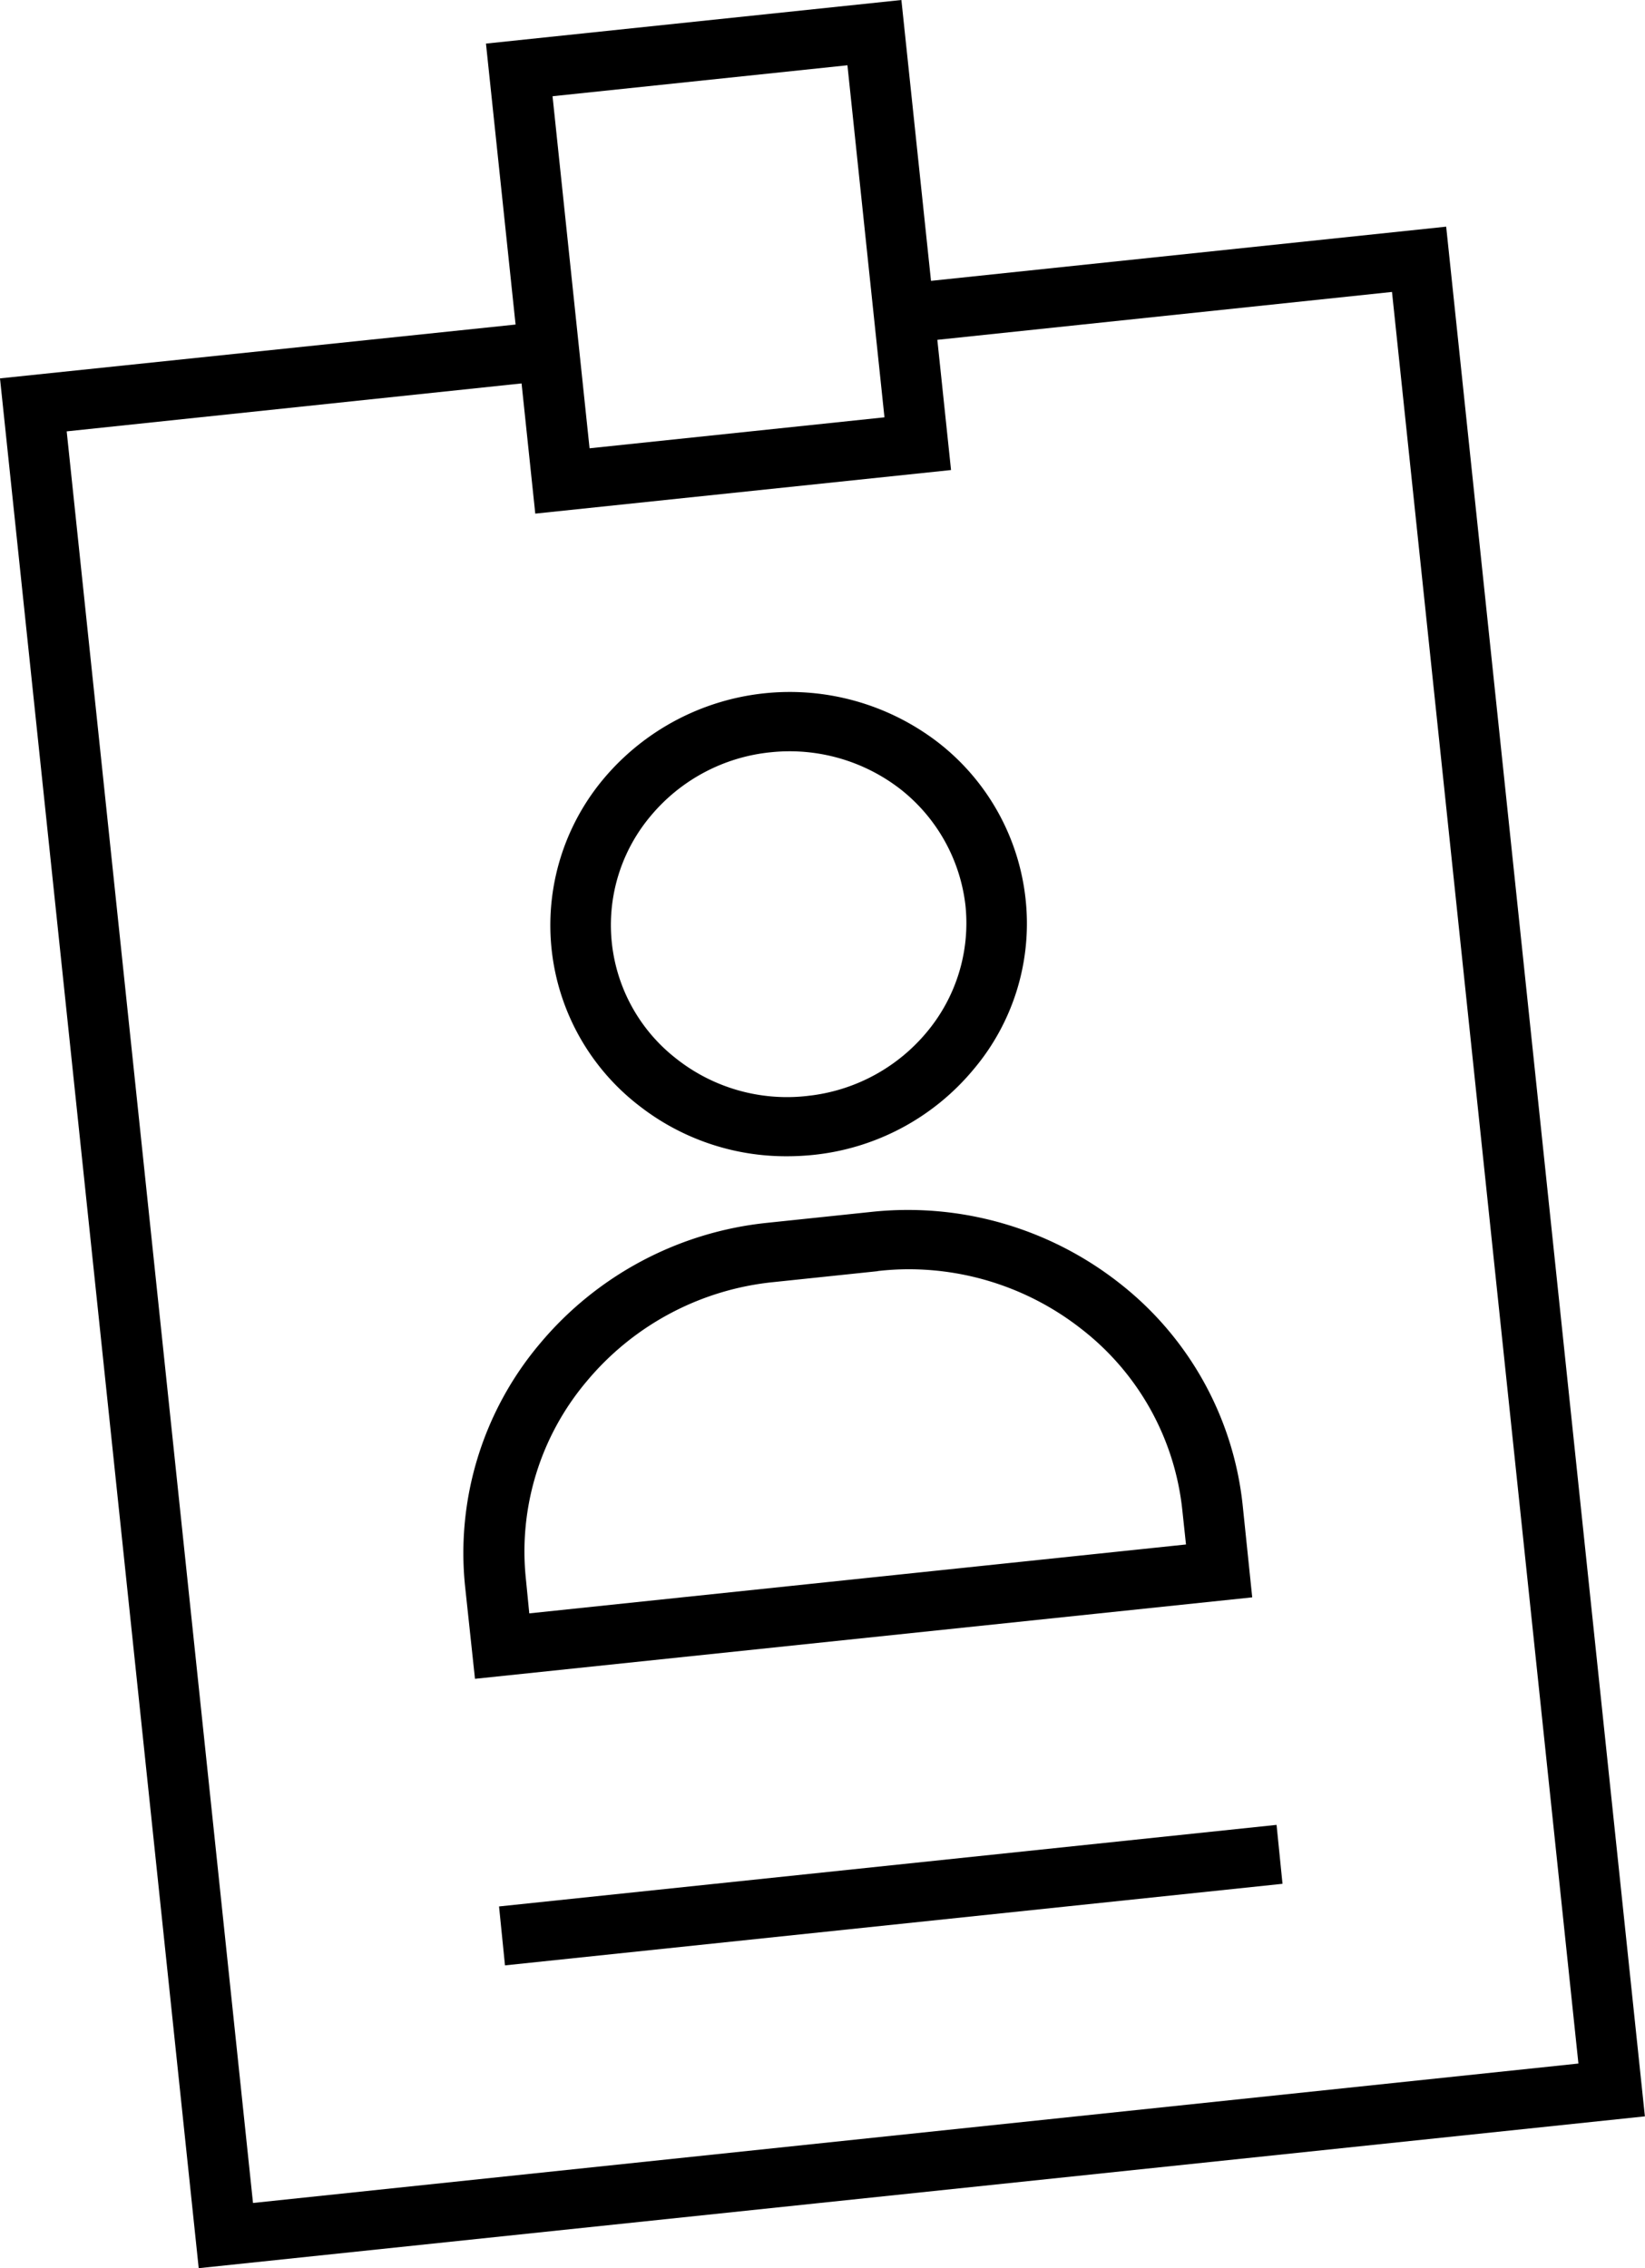
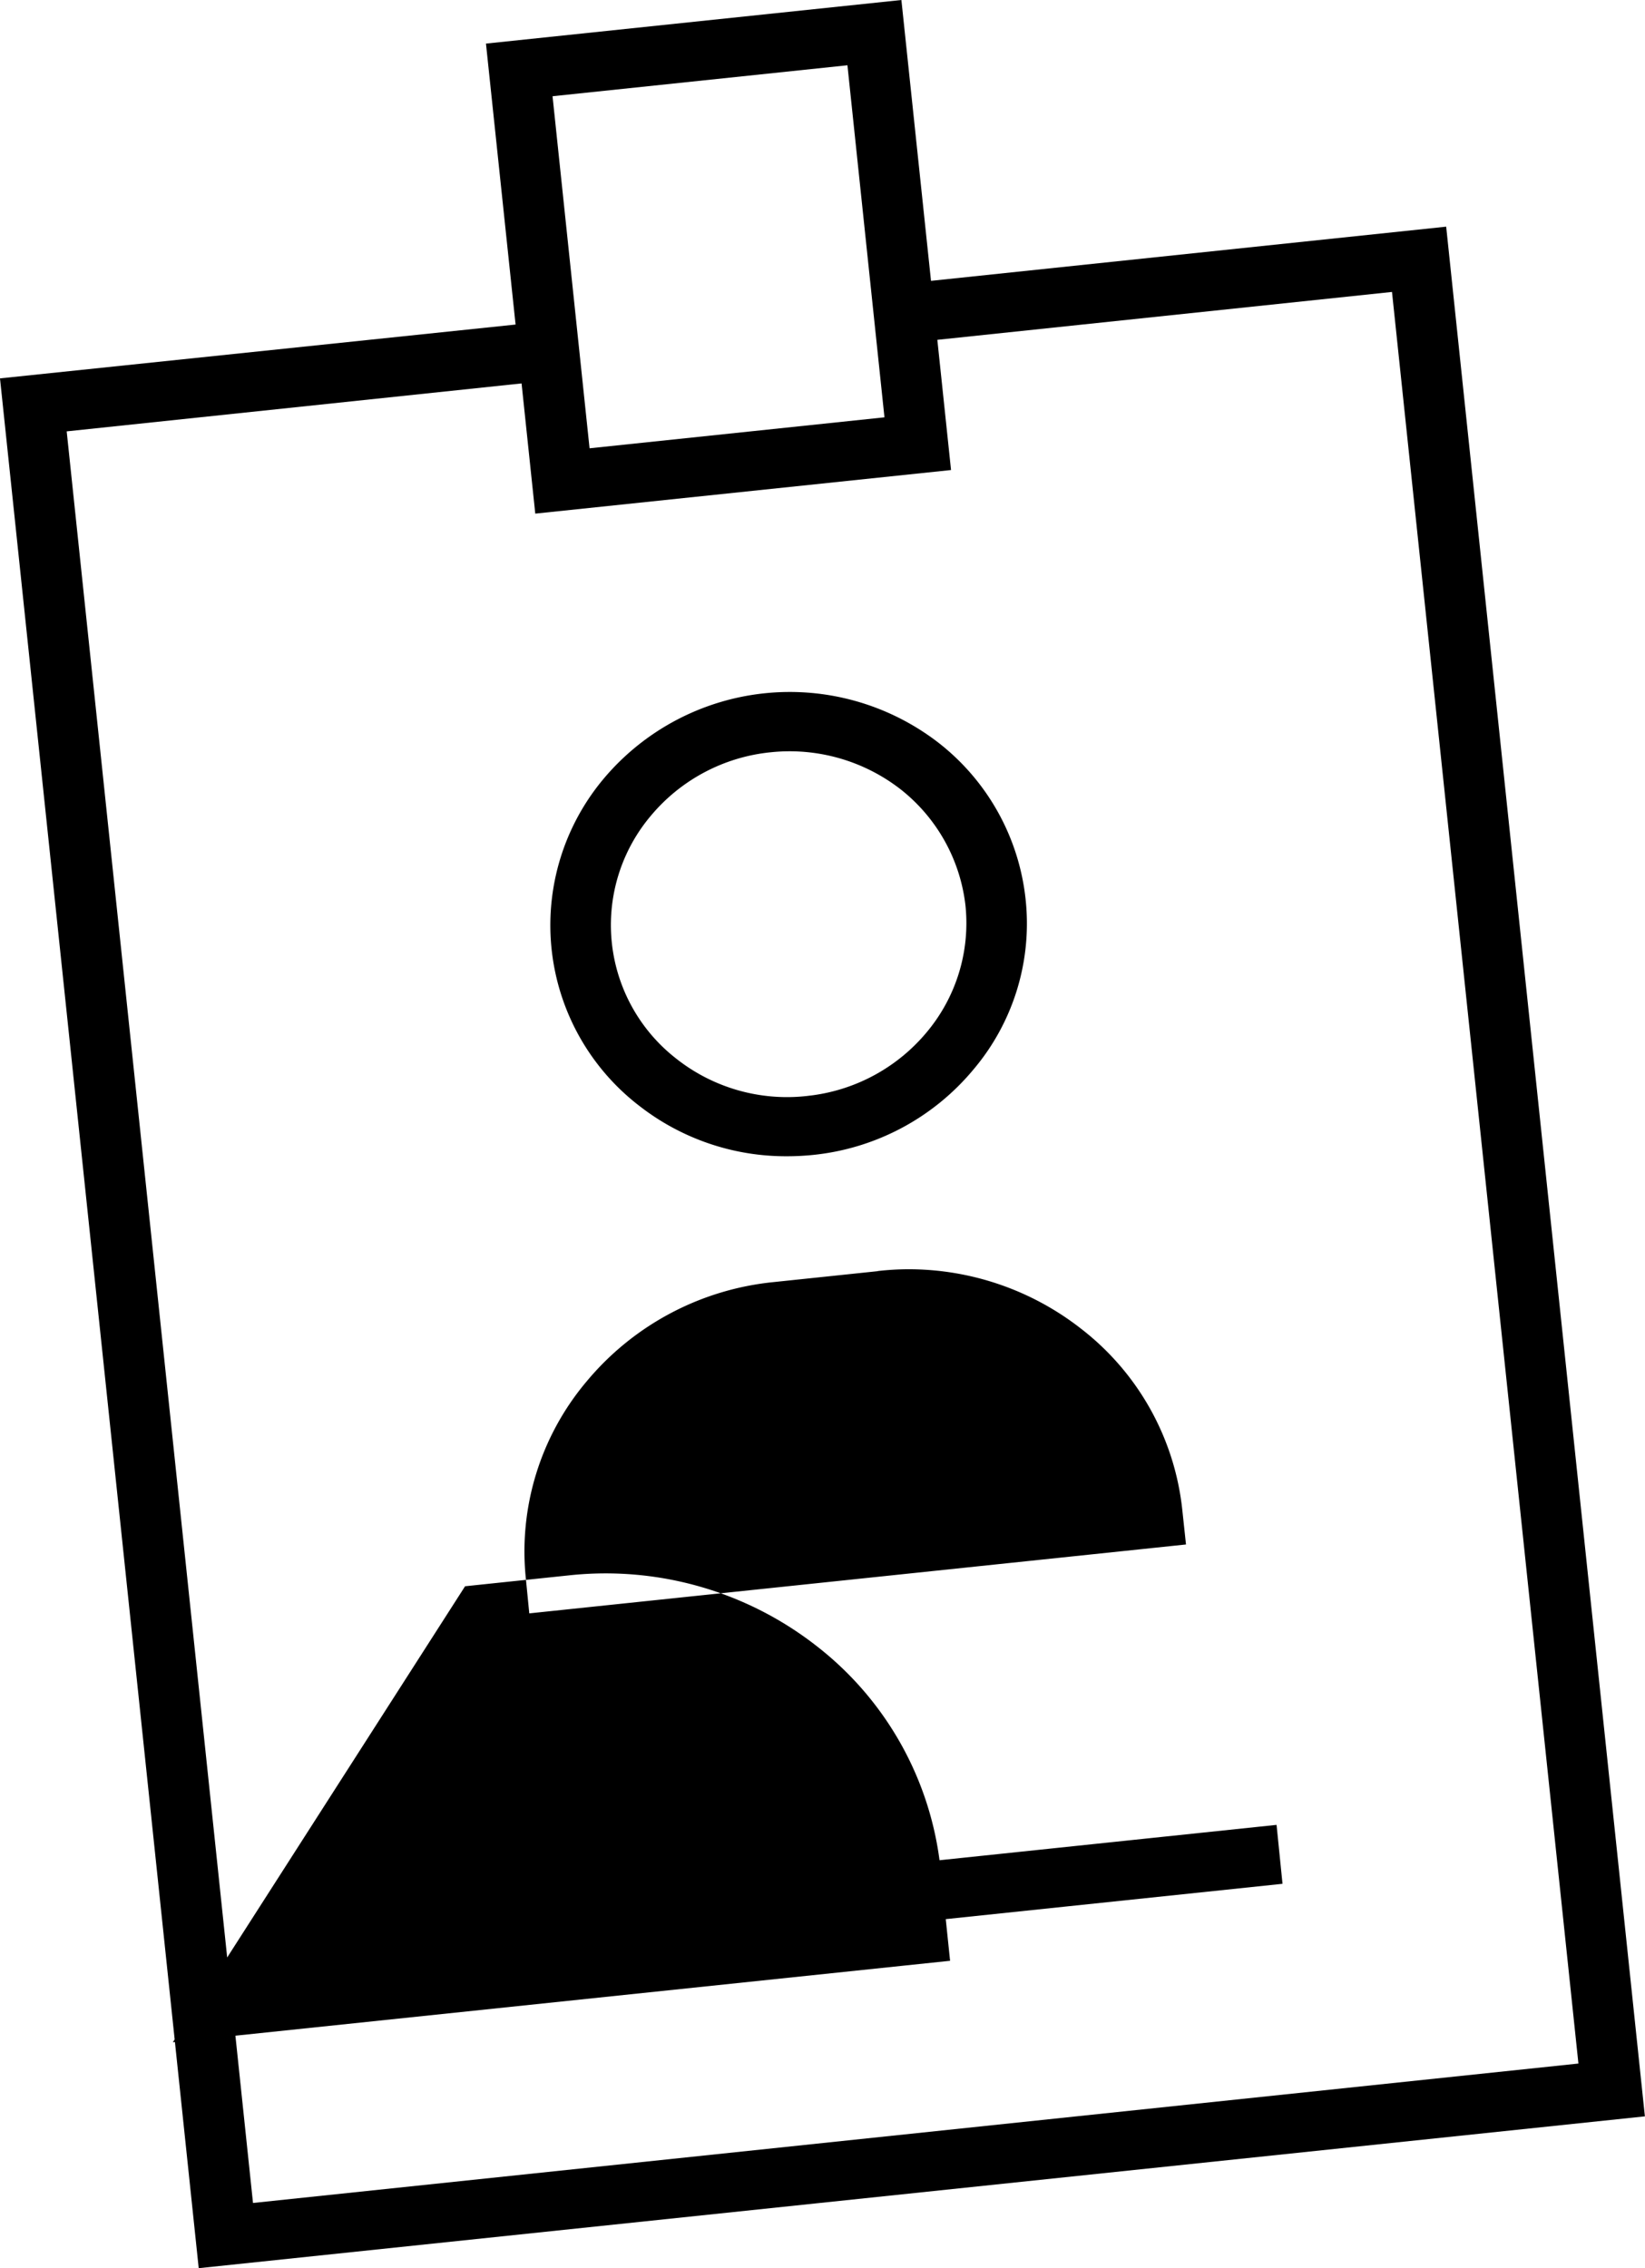
<svg xmlns="http://www.w3.org/2000/svg" width="29.057" height="40.066" viewBox="0 0 29.057 40.066">
-   <path id="Union_14" data-name="Union 14" d="M23397.518,18462.643l9.107-.951-.523-4.963,7.338-.77.523,4.961,9.1-.957,3.51,33.381-25.545,2.682Zm1.178.936,3.291,31.295,23.412-2.463-3.293-31.295-8.031.846.242,2.3-7.344.77-.242-2.3Zm8.582-5.92.654,6.219,5.209-.547-.654-6.219Zm-.945,31.977,13.734-1.441.105,1.041-13.734,1.441Zm-.6-5.656a5.735,5.735,0,0,1,1.316-4.279,6.038,6.038,0,0,1,4.021-2.141l1.84-.193a6.049,6.049,0,0,1,4.381,1.258,5.739,5.739,0,0,1,2.176,3.91l.17,1.641-13.729,1.439Zm7.289-5.566-1.84.193a4.935,4.935,0,0,0-3.3,1.752,4.658,4.658,0,0,0-1.074,3.5l.059.6,11.6-1.217-.064-.6a4.665,4.665,0,0,0-1.781-3.205,4.945,4.945,0,0,0-3.062-1.057A4.869,4.869,0,0,0,23413.021,18478.412Zm-4.232-2.936a4.026,4.026,0,0,1-.605-5.768,4.294,4.294,0,0,1,5.92-.623,4.048,4.048,0,0,1,1.529,2.758,3.991,3.991,0,0,1-.924,3.01,4.24,4.24,0,0,1-2.834,1.506,4.553,4.553,0,0,1-.461.023A4.21,4.21,0,0,1,23408.789,18475.477Zm2.34-6.23a3.168,3.168,0,0,0-2.117,1.123,2.991,2.991,0,0,0,.453,4.291,3.152,3.152,0,0,0,2.3.658l.1-.012a3.171,3.171,0,0,0,2.018-1.111,3,3,0,0,0,.688-2.24,3.052,3.052,0,0,0-1.141-2.051,3.193,3.193,0,0,0-2.3-.658Z" transform="translate(-23397.518 -18455.959)" />
+   <path id="Union_14" data-name="Union 14" d="M23397.518,18462.643l9.107-.951-.523-4.963,7.338-.77.523,4.961,9.1-.957,3.51,33.381-25.545,2.682Zm1.178.936,3.291,31.295,23.412-2.463-3.293-31.295-8.031.846.242,2.3-7.344.77-.242-2.3Zm8.582-5.92.654,6.219,5.209-.547-.654-6.219Zm-.945,31.977,13.734-1.441.105,1.041-13.734,1.441Zm-.6-5.656l1.84-.193a6.049,6.049,0,0,1,4.381,1.258,5.739,5.739,0,0,1,2.176,3.91l.17,1.641-13.729,1.439Zm7.289-5.566-1.84.193a4.935,4.935,0,0,0-3.3,1.752,4.658,4.658,0,0,0-1.074,3.5l.059.6,11.6-1.217-.064-.6a4.665,4.665,0,0,0-1.781-3.205,4.945,4.945,0,0,0-3.062-1.057A4.869,4.869,0,0,0,23413.021,18478.412Zm-4.232-2.936a4.026,4.026,0,0,1-.605-5.768,4.294,4.294,0,0,1,5.92-.623,4.048,4.048,0,0,1,1.529,2.758,3.991,3.991,0,0,1-.924,3.01,4.24,4.24,0,0,1-2.834,1.506,4.553,4.553,0,0,1-.461.023A4.21,4.21,0,0,1,23408.789,18475.477Zm2.34-6.23a3.168,3.168,0,0,0-2.117,1.123,2.991,2.991,0,0,0,.453,4.291,3.152,3.152,0,0,0,2.3.658l.1-.012a3.171,3.171,0,0,0,2.018-1.111,3,3,0,0,0,.688-2.24,3.052,3.052,0,0,0-1.141-2.051,3.193,3.193,0,0,0-2.3-.658Z" transform="translate(-23397.518 -18455.959)" />
</svg>